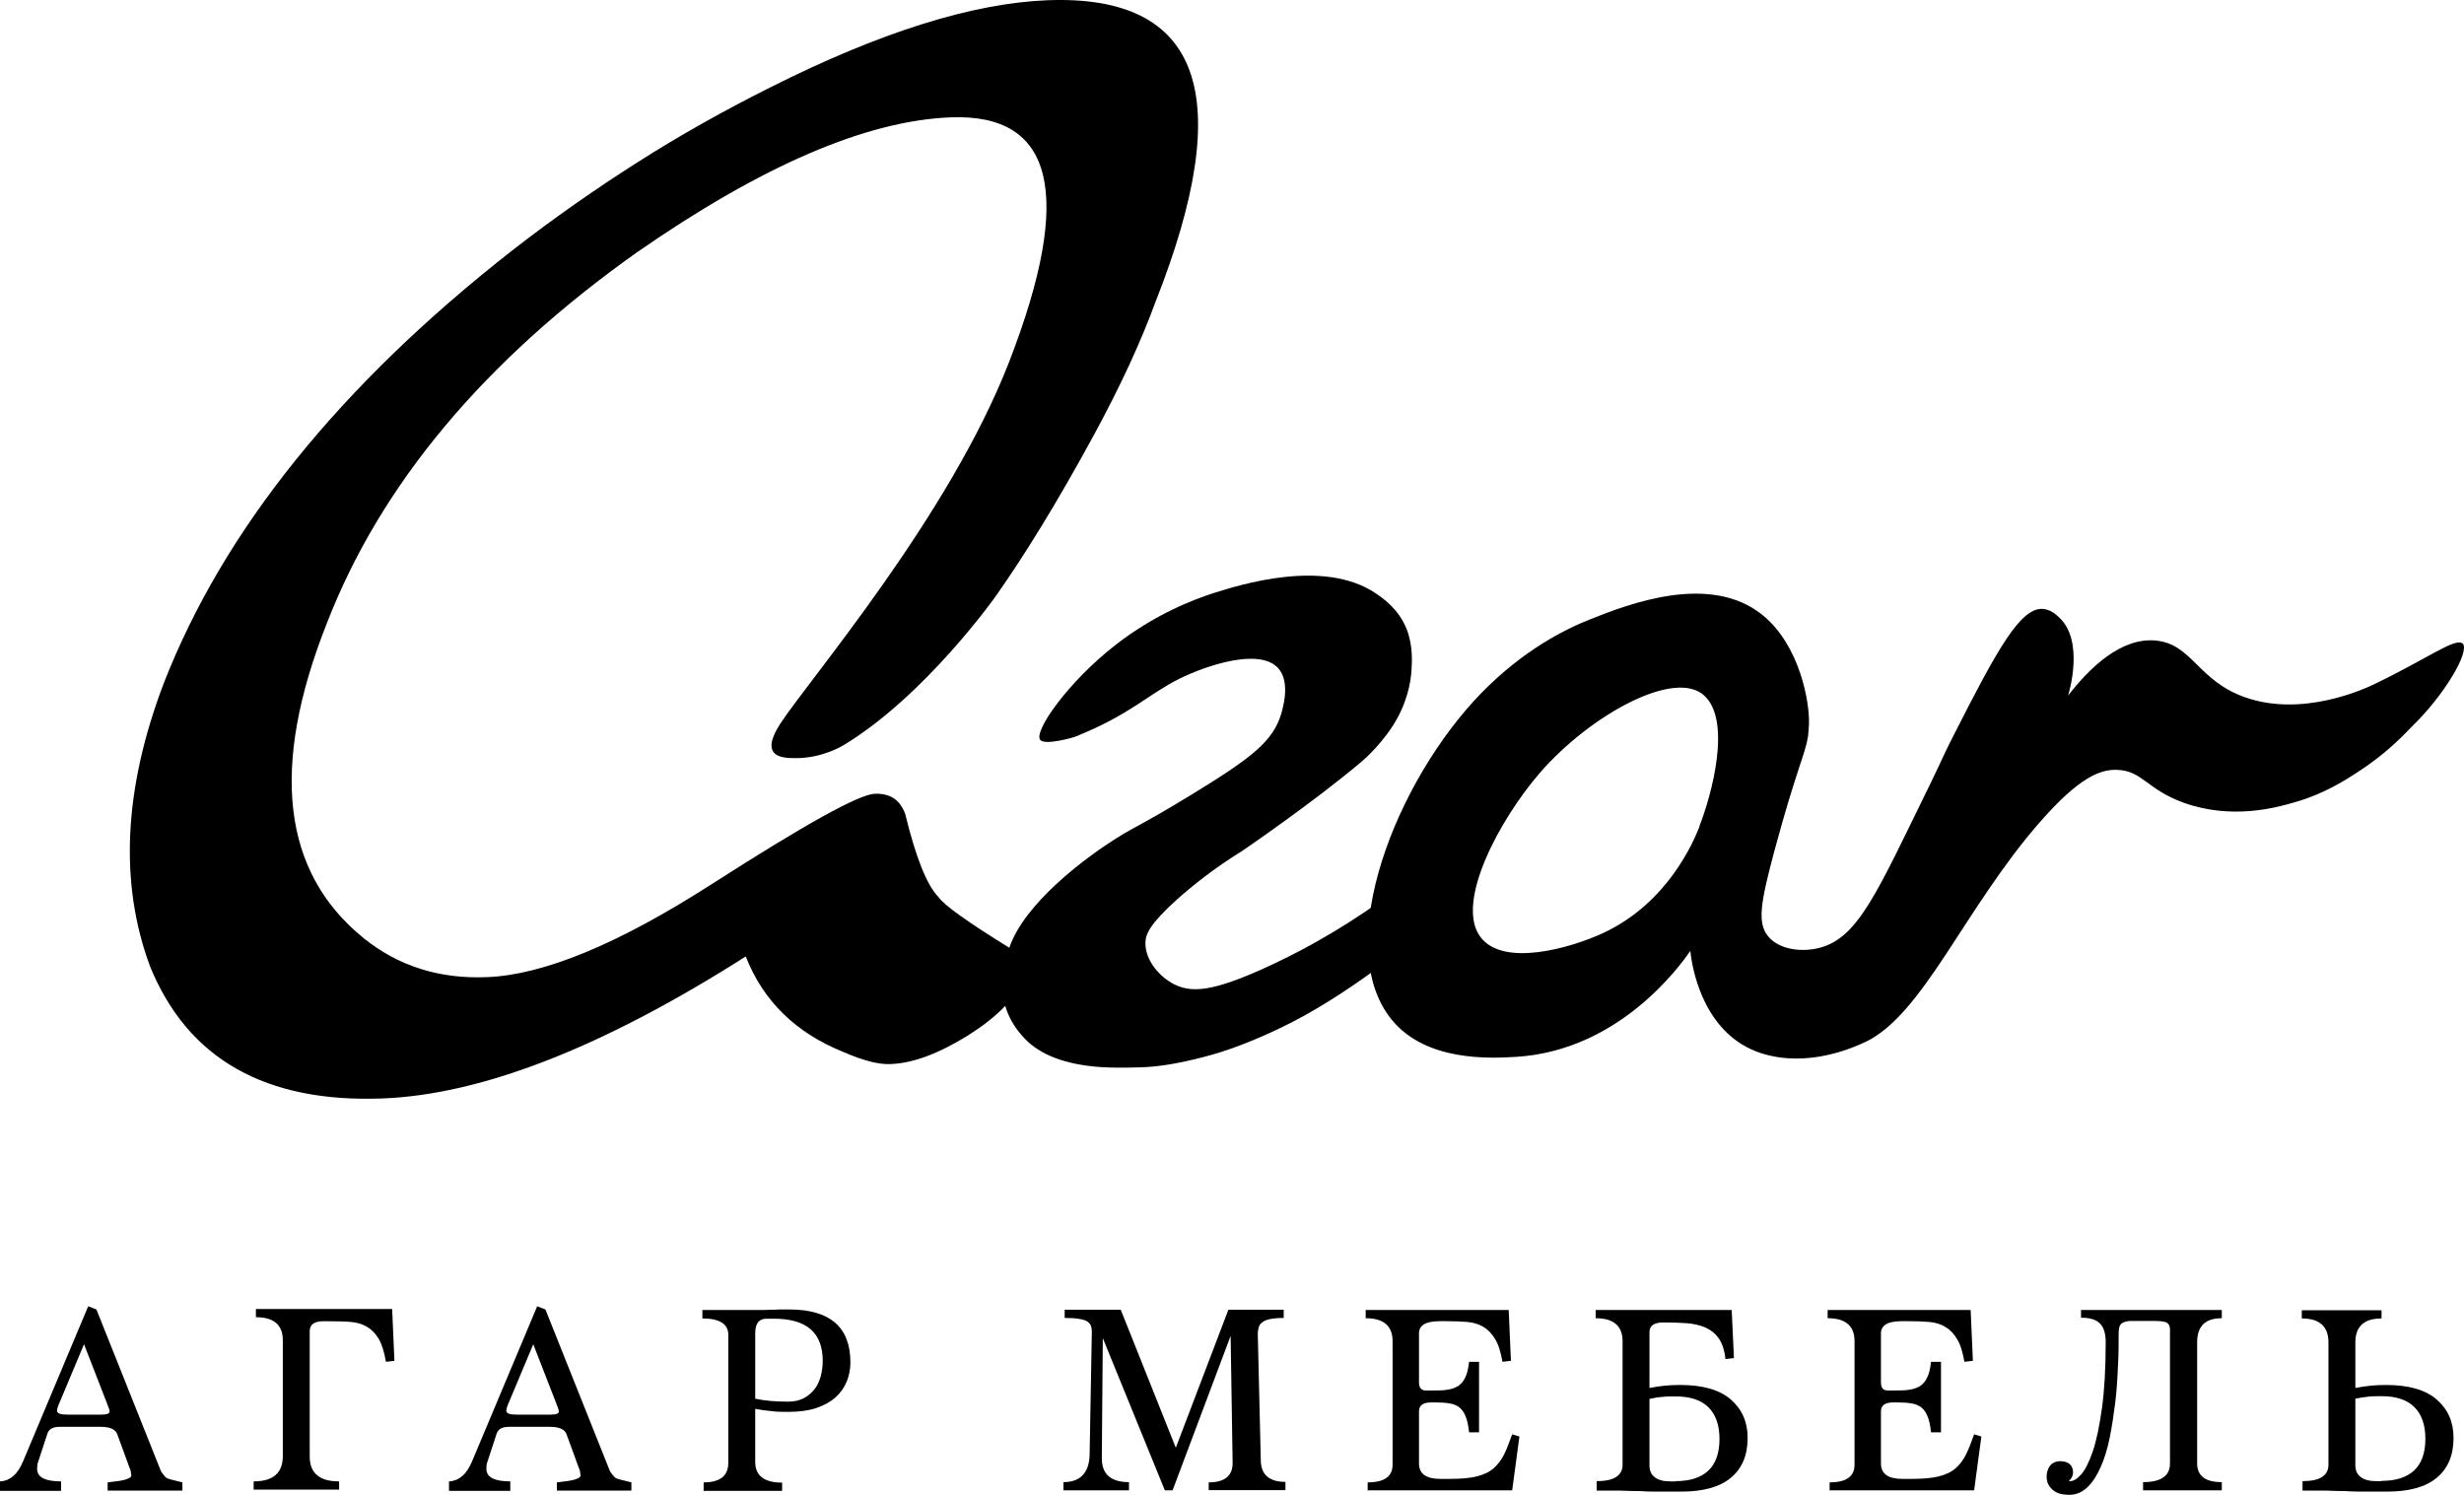
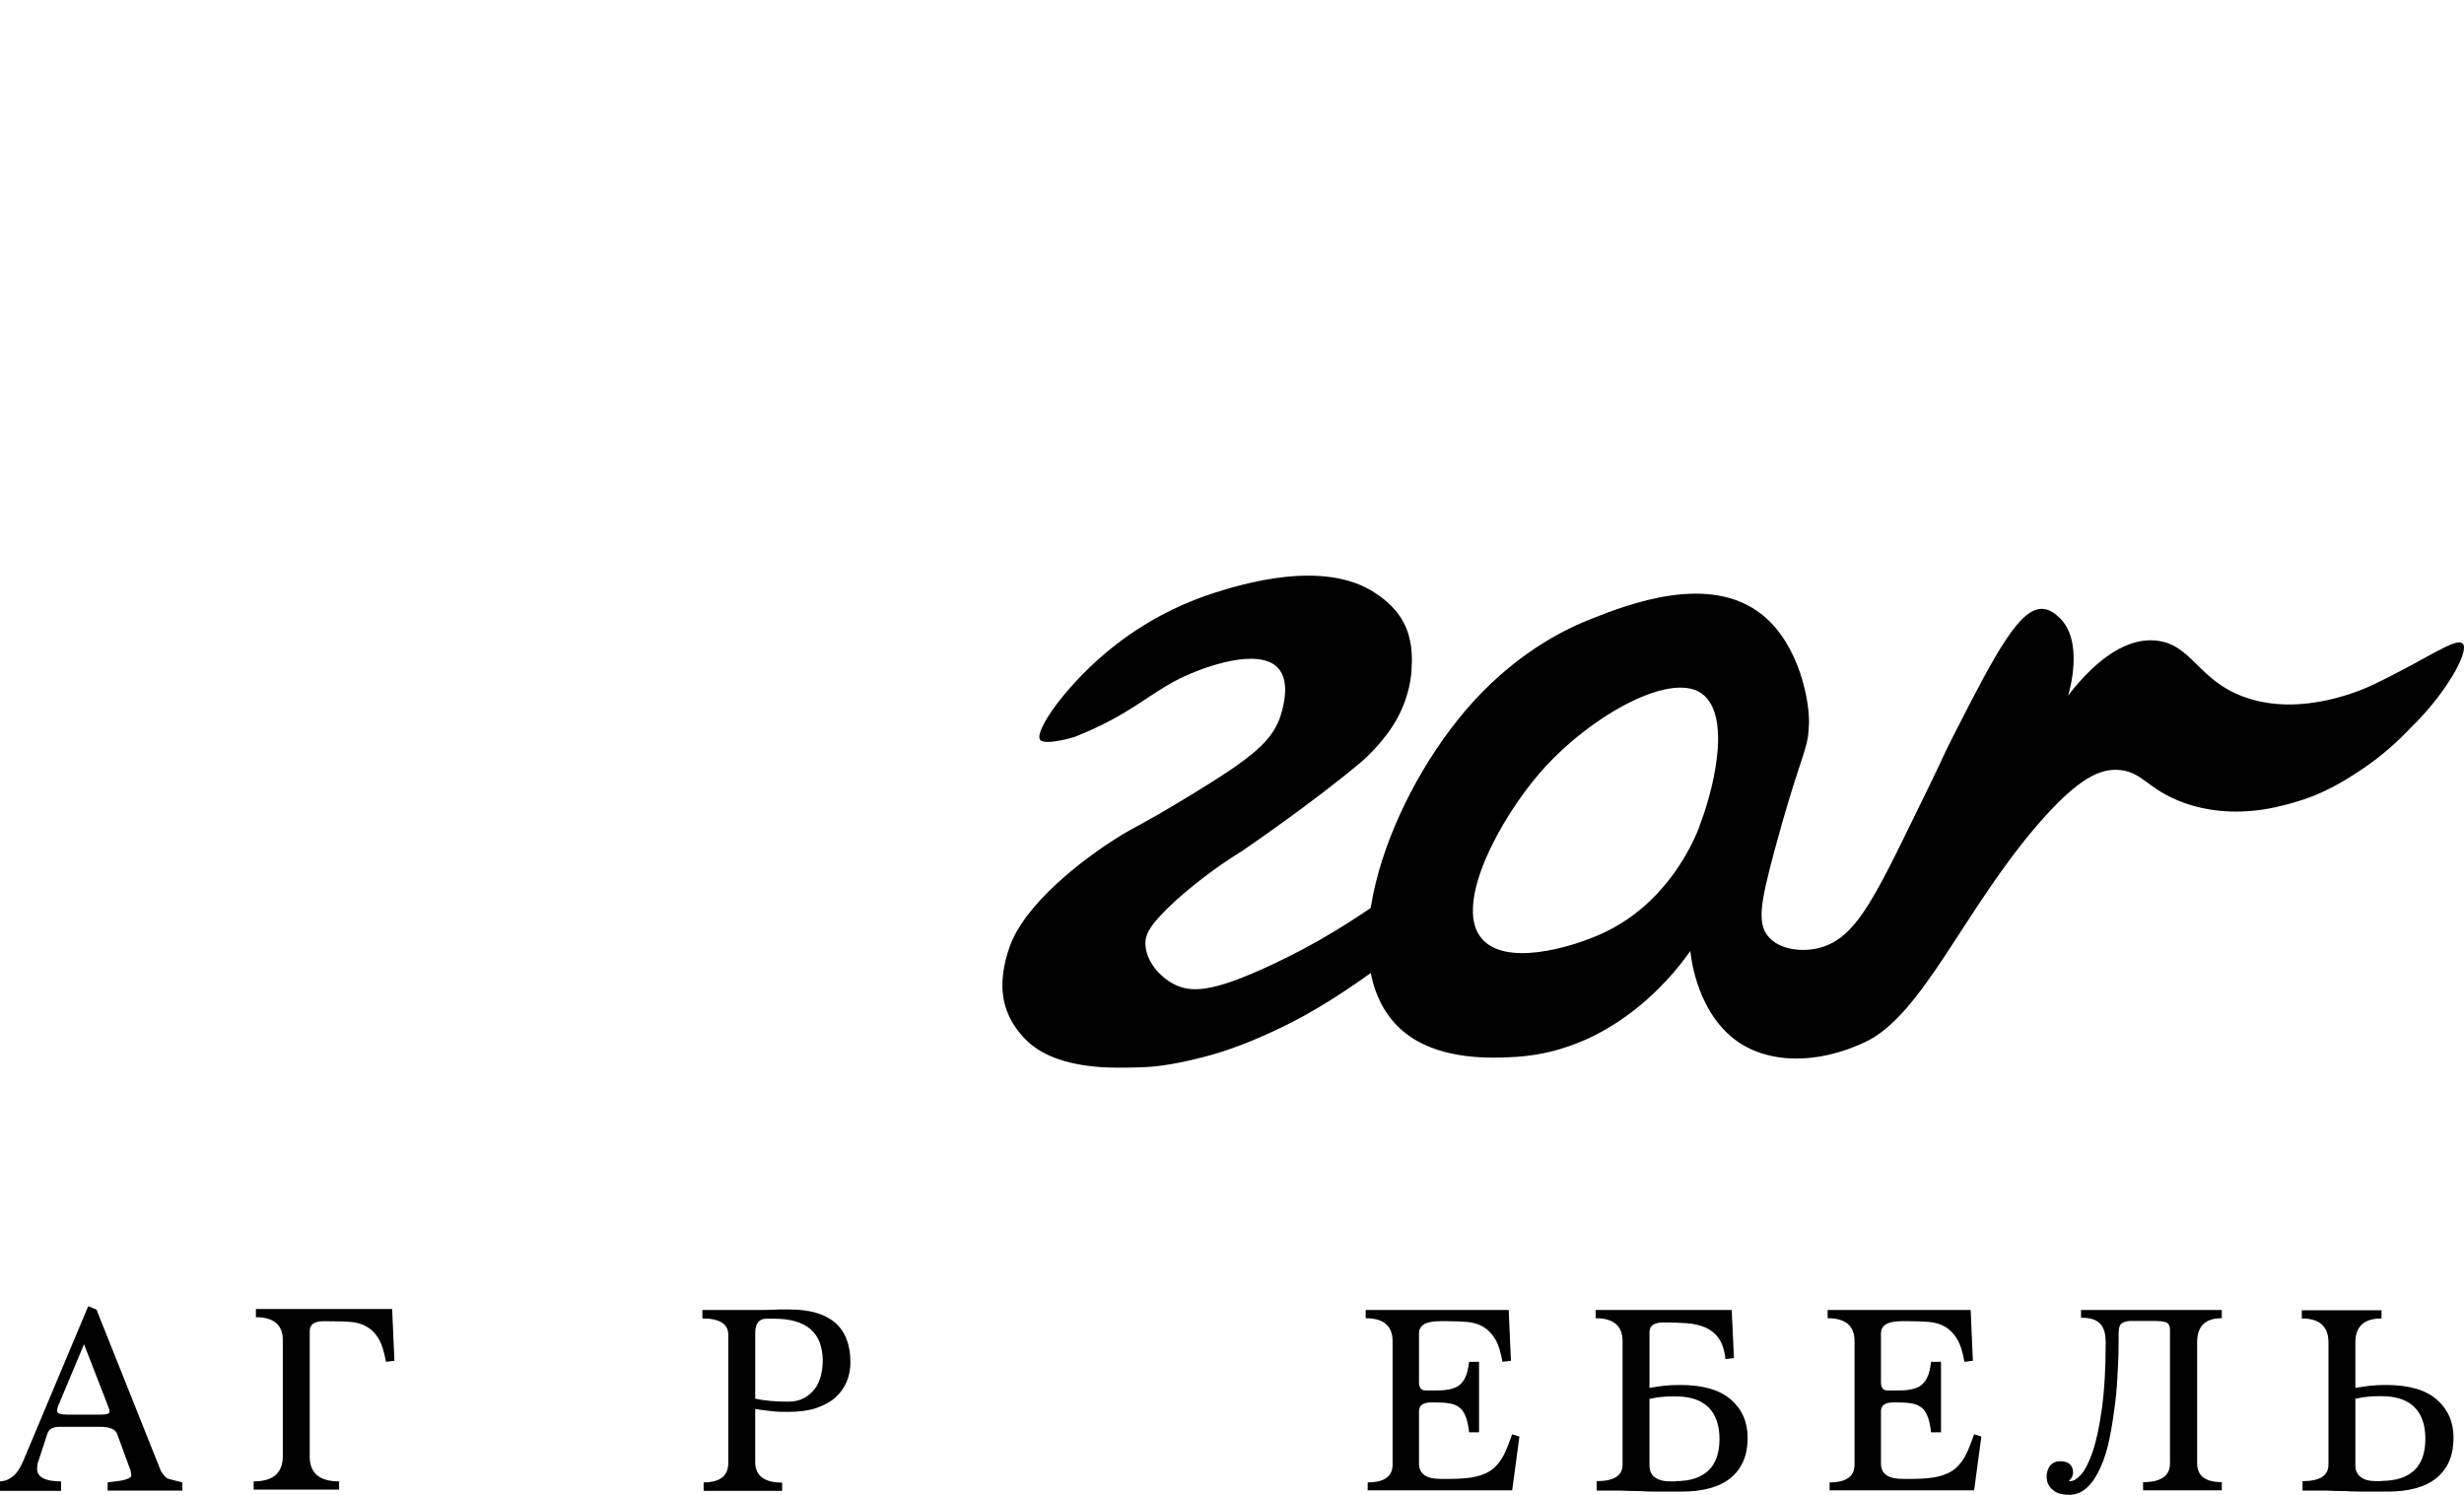
<svg xmlns="http://www.w3.org/2000/svg" id="_Слой_2" data-name="Слой 2" viewBox="0 0 98.89 60">
  <defs>
    <style>
      .cls-1 {
        stroke-width: 0px;
      }
    </style>
  </defs>
  <g id="Layer_1" data-name="Layer 1">
    <g>
      <g>
        <path class="cls-1" d="m56.07,38.28l-.68.5c-1.42,1.05-2.74,1.87-3.9,2.43-1.17.57-2.25.98-3.2,1.22-.97.25-1.78.39-2.5.41-.66.02-1.22.02-1.63-.01-1.4-.1-2.43-.49-3.06-1.17-.64-.68-.93-1.48-.86-2.37,0,0,.04-.8.41-1.6.82-1.77,3.22-3.42,3.66-3.72,1.29-.87,1.17-.64,3.6-2.13,2.37-1.45,3.19-2.11,3.51-3.19.06-.22.39-1.28-.13-1.84-.76-.82-2.9-.09-3.97.44-1.24.62-1.96,1.43-4.12,2.3-.03.01-.06.02-.07.03,0,0,0,0,0,0-.03.01-1.18.35-1.38.12-.28-.33,1.09-2.3,2.99-3.79,1.61-1.26,3.17-1.85,3.98-2.11,1.02-.32,4.41-1.4,6.5.02.28.19.91.62,1.23,1.42.26.65.22,1.31.2,1.65-.01.2-.05.58-.19,1.03-.09.3-.21.59-.36.87-.52.97-1.35,1.69-1.43,1.76-1.96,1.66-4.81,3.6-4.81,3.6-1.15.71-2.01,1.41-2.61,1.94-1.12,1.01-1.27,1.41-1.28,1.75-.01.71.57,1.38,1.18,1.68.7.34,1.55.26,3.55-.64,1.22-.55,2.89-1.41,4.77-2.76.2.71.4,1.43.6,2.14Z" />
        <path class="cls-1" d="m98.84,25.84c-.26-.29-1.43.61-3.59,1.64-.36.17-2.84,1.32-5.14.51-1.91-.67-2.13-2.14-3.59-2.28-1.4-.13-2.66,1.1-3.52,2.21.05-.16.65-2.19-.35-3.13-.13-.12-.34-.32-.65-.35-.91-.07-1.84,1.62-3.59,5.07-.12.24-.22.43-.28.56-.11.22-.18.39-.32.68-.12.26-.21.44-.33.69-2.14,4.37-2.89,6.19-4.44,6.6-.7.19-1.63.09-2.08-.46-.45-.55-.29-1.39.26-3.45.87-3.22,1.22-3.83,1.34-4.55,0,0,.03-.25.04-.49.04-.9-.37-3.2-1.87-4.41-2.11-1.7-5.38-.43-6.89.17-1.04.41-2.7,1.24-4.39,2.97-3.39,3.48-6.03,10.09-3.61,13.09,1.38,1.72,3.99,1.57,5.02,1.51,4.13-.26,6.56-3.65,6.98-4.25.03.3.29,2.65,2.07,3.75.26.16.52.27.79.36,1.88.59,3.7-.24,4.15-.45,2.33-1.09,4-5.38,7-8.81,1.63-1.87,2.47-2.14,3.12-2.12,1.02.04,1.18.78,2.67,1.32,1.92.69,3.7.2,4.39,0,1.22-.34,2.06-.88,2.64-1.26.94-.61,1.63-1.27,2.11-1.78h0c1.33-1.28,2.35-3.03,2.06-3.35Zm-30.63,7.33c-.23.59-1.27,3.08-3.89,4.29-1.28.59-4,1.38-4.91.14-1.02-1.38.78-4.72,2.4-6.59,2.02-2.32,5.41-4.18,6.59-3.09,1.11,1.02.29,4.01-.2,5.25Z" />
-         <path class="cls-1" d="m41.06,39.3c-.3.77-1.04,1.52-2.21,2.26-1.18.73-2.21,1.12-3.12,1.15-.47.02-1.09-.14-1.87-.48-1.92-.77-3.23-2.05-3.93-3.84-5.72,3.64-10.57,5.54-14.57,5.7-4.7.18-7.81-1.58-9.33-5.28-1.25-3.35-1.07-7.14.54-11.38,2.41-6.18,7.08-11.97,13.99-17.38,1.62-1.26,3.29-2.43,5-3.52,1.71-1.09,3.49-2.09,5.35-3.02C35.32,1.29,39.03.13,42.03.01c6.18-.24,7.63,3.8,4.34,12.12-.57,1.56-1.38,3.32-2.44,5.28-1.52,2.8-2.86,4.95-3.96,6.51,0,0-2.83,4.01-6.13,6-.09.05-.87.51-1.89.51-.3,0-.77,0-.93-.28-.19-.33.15-.87.3-1.11,1.22-1.85,6.79-8.34,9.19-14.54,2.59-6.69,1.8-9.95-2.35-9.79-3.39.13-7.59,1.94-12.6,5.42-6.13,4.35-10.28,9.31-12.44,14.88-2.29,5.78-1.8,10,1.48,12.65,1.39,1.12,3.04,1.64,4.95,1.56,2.27-.09,5.27-1.33,9.01-3.73,3.74-2.4,5.92-3.61,6.55-3.63s1.01.25,1.22.81c.42,1.73.86,2.84,1.32,3.32.23.34,1.19,1.02,2.87,2.06.59.32.77.74.54,1.25Z" />
      </g>
      <g>
        <path class="cls-1" d="m4.32,59.83v-.33c.1-.01.21-.03.32-.04.11-.01.21-.03.31-.05.09-.02.17-.05.23-.08.06-.03.09-.07.09-.11,0-.03-.01-.07-.02-.13,0-.05-.02-.12-.06-.2l-.49-1.34c-.08-.19-.3-.28-.67-.28h-1.63c-.28,0-.44.09-.5.28l-.37,1.13c-.03.07-.04.16-.04.28,0,.33.32.5.96.5v.38H0v-.38c.21-.01.39-.09.54-.22.15-.13.27-.32.38-.57l2.62-6.24.33.13,2.59,6.49c.1.15.18.25.24.28.01.01.07.03.18.06.11.03.25.06.44.11v.33h-2.99Zm-.95-5.87l-.96,2.29c-.08.17-.12.3-.12.37,0,.11.13.16.4.16h1.38c.22,0,.33-.04.33-.13,0-.04-.04-.16-.12-.36l-.91-2.34Z" />
        <path class="cls-1" d="m15.74,52.58l.09,2.04-.34.04c-.07-.39-.16-.7-.29-.92-.13-.22-.29-.38-.48-.49-.19-.11-.4-.17-.64-.19-.24-.02-.6-.03-1.09-.03-.37,0-.56.13-.56.4v5.03c0,.67.39,1,1.18,1v.33h-3.43v-.33c.78,0,1.17-.34,1.17-1.01v-4.66c0-.61-.36-.92-1.08-.92v-.33h5.47Z" />
-         <path class="cls-1" d="m22.35,59.83v-.33c.1-.01.21-.03.32-.04.11-.01.21-.03.31-.05.09-.02.17-.05.23-.08.06-.03.09-.07.09-.11,0-.03-.01-.07-.02-.13,0-.05-.02-.12-.06-.2l-.49-1.34c-.08-.19-.3-.28-.67-.28h-1.63c-.28,0-.44.09-.5.28l-.37,1.13c-.03.07-.04.16-.04.28,0,.33.32.5.96.5v.38h-2.46v-.38c.21-.01.39-.09.54-.22.15-.13.27-.32.38-.57l2.62-6.24.33.13,2.59,6.49c.1.15.18.25.24.28.01.01.07.03.18.06.11.03.25.06.44.11v.33h-2.99Zm-.95-5.87l-.96,2.29c-.08.17-.12.3-.12.37,0,.11.13.16.4.16h1.38c.22,0,.33-.04.33-.13,0-.04-.04-.16-.12-.36l-.91-2.34Z" />
        <path class="cls-1" d="m28.24,59.83v-.33c.66,0,.99-.26.99-.79v-5.13c0-.44-.35-.66-1.04-.66v-.34h1.82c.24,0,.43,0,.56,0s.25,0,.36-.01c.11,0,.21,0,.32-.01.11,0,.25,0,.43,0,1.63,0,2.45.71,2.45,2.12,0,.28-.05.54-.15.78-.1.24-.25.45-.45.63-.2.18-.46.32-.78.43-.31.1-.68.15-1.11.15-.23,0-.46,0-.68-.03-.22-.02-.44-.05-.65-.09v2.13c0,.55.36.83,1.08.83v.33h-3.16Zm2.53-6.9c-.31,0-.46.19-.46.58v2.63c.18.04.38.07.6.09.22.02.46.03.73.03.24,0,.45-.05.62-.14.17-.09.31-.21.43-.36s.19-.32.25-.52c.05-.2.08-.4.08-.61,0-1.14-.65-1.7-1.96-1.7h-.28Z" />
-         <path class="cls-1" d="m48.51,59.83v-.33c.65,0,.97-.27.96-.8l-.08-5.08-2.33,6.2h-.31l-2.49-6.11-.04,4.82c0,.64.36.96,1.09.96v.33h-2.63v-.33c.66,0,1.01-.35,1.05-1.05l.09-4.99c0-.08-.01-.15-.03-.22s-.07-.12-.14-.18c-.07-.05-.18-.09-.33-.11-.15-.03-.34-.04-.59-.04v-.33h2.25l2.21,5.54,2.11-5.54h2.22v.33c-.24,0-.43.02-.57.05-.14.03-.24.08-.31.14-.07.06-.11.13-.13.21-.02.08-.03.16-.03.25l.12,5.05c0,.58.33.88.99.88v.33h-3.08Z" />
        <path class="cls-1" d="m54.89,59.83v-.33c.67,0,1-.24,1-.71v-4.96c0-.61-.36-.92-1.08-.92v-.33h5.74l.09,2.04-.34.04c-.07-.39-.16-.7-.3-.92-.13-.22-.29-.38-.48-.49-.19-.11-.4-.17-.64-.19-.24-.02-.5-.03-.79-.03h-.31c-.55,0-.83.16-.83.49v1.96c0,.22.09.33.26.33h.37c.18,0,.35,0,.51-.03.16-.02.29-.07.42-.14.12-.08.22-.19.29-.34.08-.15.13-.37.16-.64h.4v2.83h-.4c-.03-.27-.07-.48-.14-.64-.06-.16-.15-.28-.25-.36-.11-.08-.24-.14-.4-.16-.16-.03-.36-.04-.59-.04h-.13c-.34,0-.5.12-.5.36v2.09c0,.42.29.62.87.62h.34c.46,0,.83-.03,1.11-.1.28-.07.51-.18.68-.33.17-.15.31-.34.42-.56.11-.23.21-.49.32-.8l.29.09-.29,2.16h-5.83Z" />
-         <path class="cls-1" d="m66.2,53.46v2.25c.21-.04.41-.07.6-.09s.39-.03.63-.03c.9,0,1.58.19,2.03.58.45.39.68.9.68,1.54,0,.71-.23,1.24-.68,1.61-.45.37-1.11.55-1.99.55-.31,0-.59,0-.85,0-.26,0-.52,0-.78-.02-.26,0-.53-.01-.81-.02-.28,0-.6,0-.95,0v-.38c.69,0,1.04-.22,1.04-.66v-4.96c0-.61-.36-.92-1.08-.92v-.33h5.46l.09,1.93-.34.04c-.04-.36-.13-.63-.27-.83-.14-.2-.32-.34-.54-.44-.22-.09-.47-.15-.75-.17s-.59-.03-.93-.03c-.36,0-.55.12-.56.37Zm1.05,5.99c.58,0,1.01-.14,1.31-.42.3-.28.45-.71.45-1.27s-.15-.98-.44-1.27c-.29-.29-.73-.44-1.31-.44-.21,0-.4,0-.55.02-.16.01-.33.04-.51.08v2.67c0,.21.07.37.22.48.15.11.35.16.62.16h.21Z" />
+         <path class="cls-1" d="m66.2,53.46v2.25c.21-.04.41-.07.6-.09s.39-.03.63-.03c.9,0,1.58.19,2.03.58.45.39.68.9.68,1.54,0,.71-.23,1.24-.68,1.61-.45.37-1.11.55-1.99.55-.31,0-.59,0-.85,0-.26,0-.52,0-.78-.02-.26,0-.53-.01-.81-.02-.28,0-.6,0-.95,0v-.38c.69,0,1.04-.22,1.04-.66v-4.96c0-.61-.36-.92-1.08-.92v-.33h5.46l.09,1.93-.34.04c-.04-.36-.13-.63-.27-.83-.14-.2-.32-.34-.54-.44-.22-.09-.47-.15-.75-.17s-.59-.03-.93-.03c-.36,0-.55.12-.56.37Zm1.05,5.99c.58,0,1.01-.14,1.31-.42.3-.28.45-.71.45-1.27s-.15-.98-.44-1.27c-.29-.29-.73-.44-1.31-.44-.21,0-.4,0-.55.02-.16.01-.33.04-.51.08v2.67c0,.21.07.37.22.48.15.11.35.16.62.16h.21" />
        <path class="cls-1" d="m73.43,59.83v-.33c.67,0,1-.24,1-.71v-4.96c0-.61-.36-.92-1.08-.92v-.33h5.74l.09,2.04-.34.04c-.07-.39-.16-.7-.3-.92-.13-.22-.29-.38-.48-.49-.19-.11-.4-.17-.64-.19-.24-.02-.5-.03-.79-.03h-.31c-.55,0-.83.16-.83.49v1.96c0,.22.09.33.26.33h.37c.18,0,.35,0,.51-.03.16-.02.29-.07.42-.14.12-.08.22-.19.29-.34.08-.15.13-.37.16-.64h.4v2.83h-.4c-.03-.27-.07-.48-.14-.64-.06-.16-.15-.28-.25-.36-.11-.08-.24-.14-.4-.16-.16-.03-.36-.04-.59-.04h-.13c-.34,0-.5.12-.5.36v2.09c0,.42.29.62.87.62h.34c.46,0,.83-.03,1.11-.1.28-.07.51-.18.68-.33.17-.15.31-.34.42-.56.11-.23.21-.49.32-.8l.29.09-.29,2.16h-5.83Z" />
        <path class="cls-1" d="m83.51,52.58h5.66v.33c-.66,0-.99.32-.99.96v4.87c0,.5.33.75.99.75v.33h-3.16v-.33c.72,0,1.08-.25,1.08-.75v-5.36c0-.17-.06-.27-.17-.31s-.3-.05-.55-.05h-.84c-.14,0-.26.03-.35.08-.1.05-.15.19-.15.4,0,.42,0,.88-.03,1.37-.02.49-.05.97-.11,1.45s-.13.94-.22,1.39c-.09.44-.21.84-.36,1.17-.15.34-.32.61-.53.81-.21.2-.45.31-.74.31-.09,0-.19-.01-.3-.03-.11-.02-.2-.06-.29-.12-.09-.06-.16-.13-.22-.23-.06-.09-.09-.21-.09-.36s.04-.29.13-.42c.09-.12.23-.19.42-.19.15,0,.28.04.37.11.09.08.14.19.14.34,0,.07-.02.14-.05.2-.04.06-.08.11-.12.15.15.02.3-.06.48-.25.17-.19.33-.5.48-.94.15-.44.27-1.02.37-1.74.1-.72.15-1.61.15-2.66,0-.2-.03-.37-.08-.5-.05-.13-.12-.22-.21-.29-.09-.07-.19-.11-.31-.14-.12-.03-.25-.04-.39-.04v-.33Z" />
        <path class="cls-1" d="m95.8,59.87c-.31,0-.59,0-.85,0-.26,0-.52,0-.78-.02-.26,0-.53-.01-.81-.02-.28,0-.6,0-.95,0v-.38c.69,0,1.04-.22,1.04-.66v-4.91c0-.64-.36-.96-1.07-.96v-.33h3.2v.33c-.7,0-1.05.32-1.05.96v1.83c.21-.04.41-.07.6-.09s.39-.03.63-.03c.9,0,1.58.19,2.03.58.45.39.68.9.68,1.54,0,.71-.23,1.24-.68,1.61-.45.37-1.11.55-1.99.55Zm-.22-.43c.57,0,1.01-.14,1.31-.42.3-.28.45-.71.45-1.27s-.15-.98-.44-1.27c-.29-.29-.73-.44-1.31-.44-.21,0-.4,0-.55.02s-.33.04-.51.08v2.67c0,.21.07.37.22.48.15.11.35.16.62.16h.21Z" />
      </g>
    </g>
  </g>
</svg>